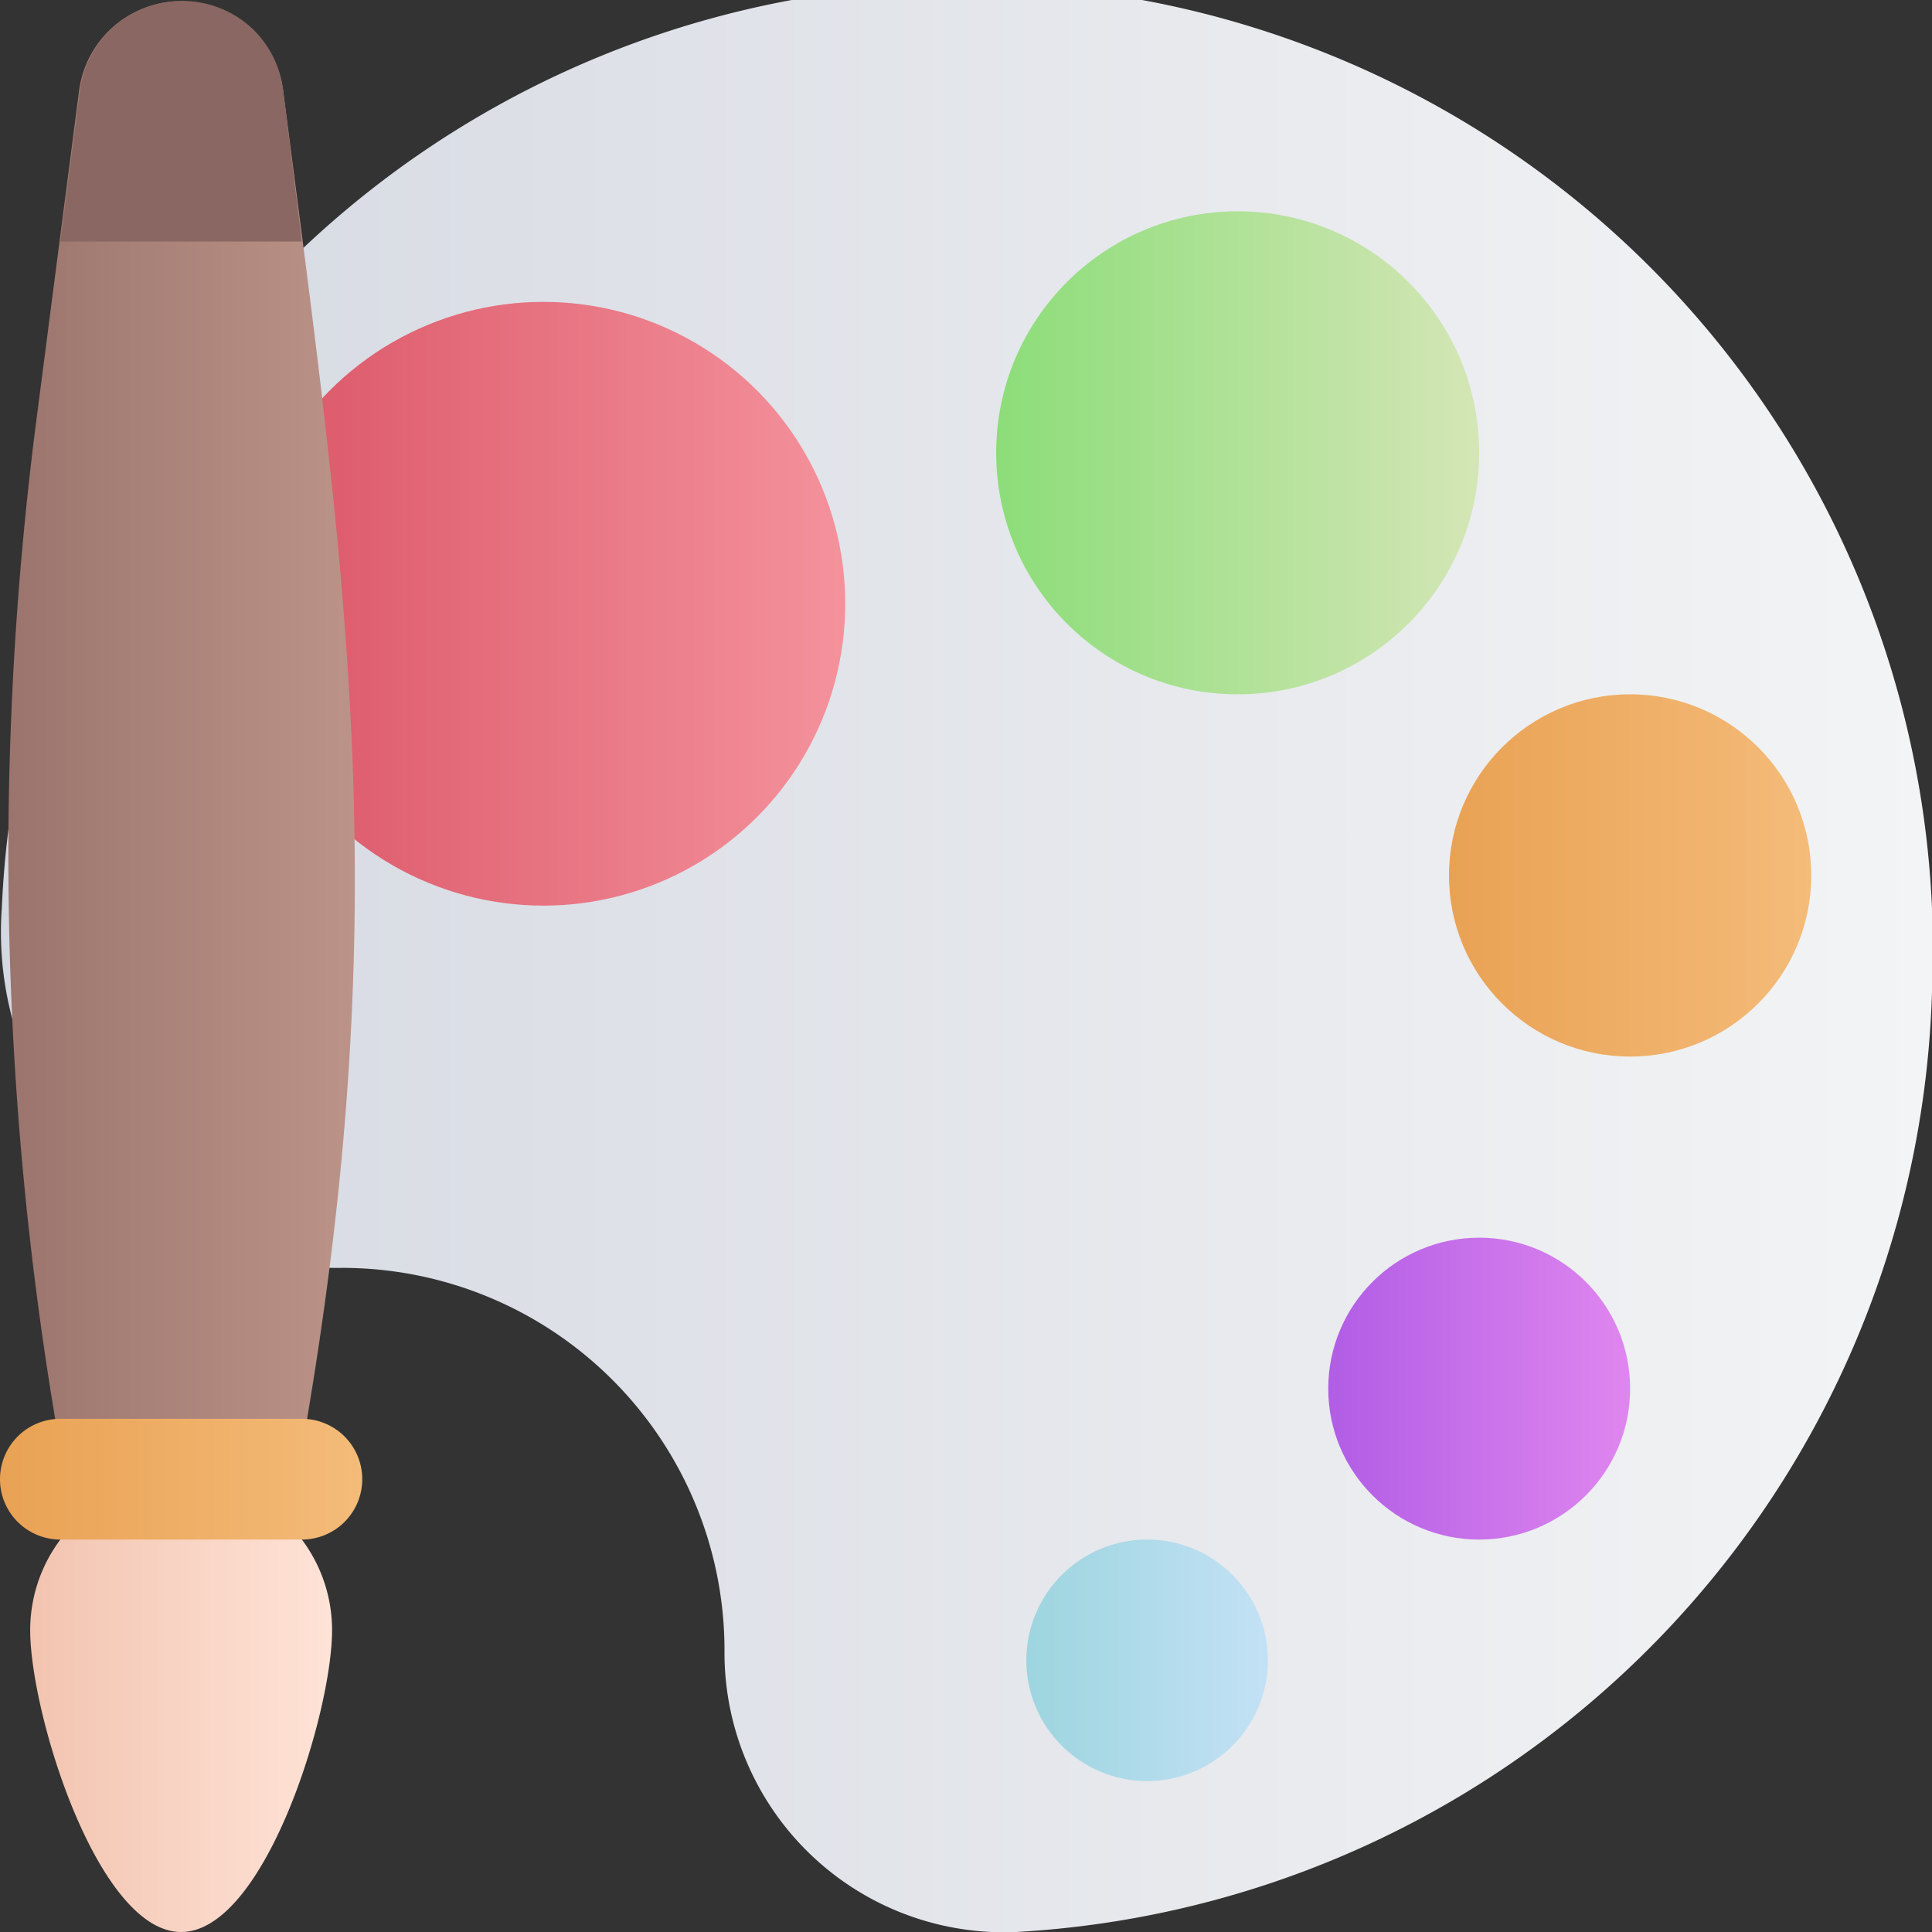
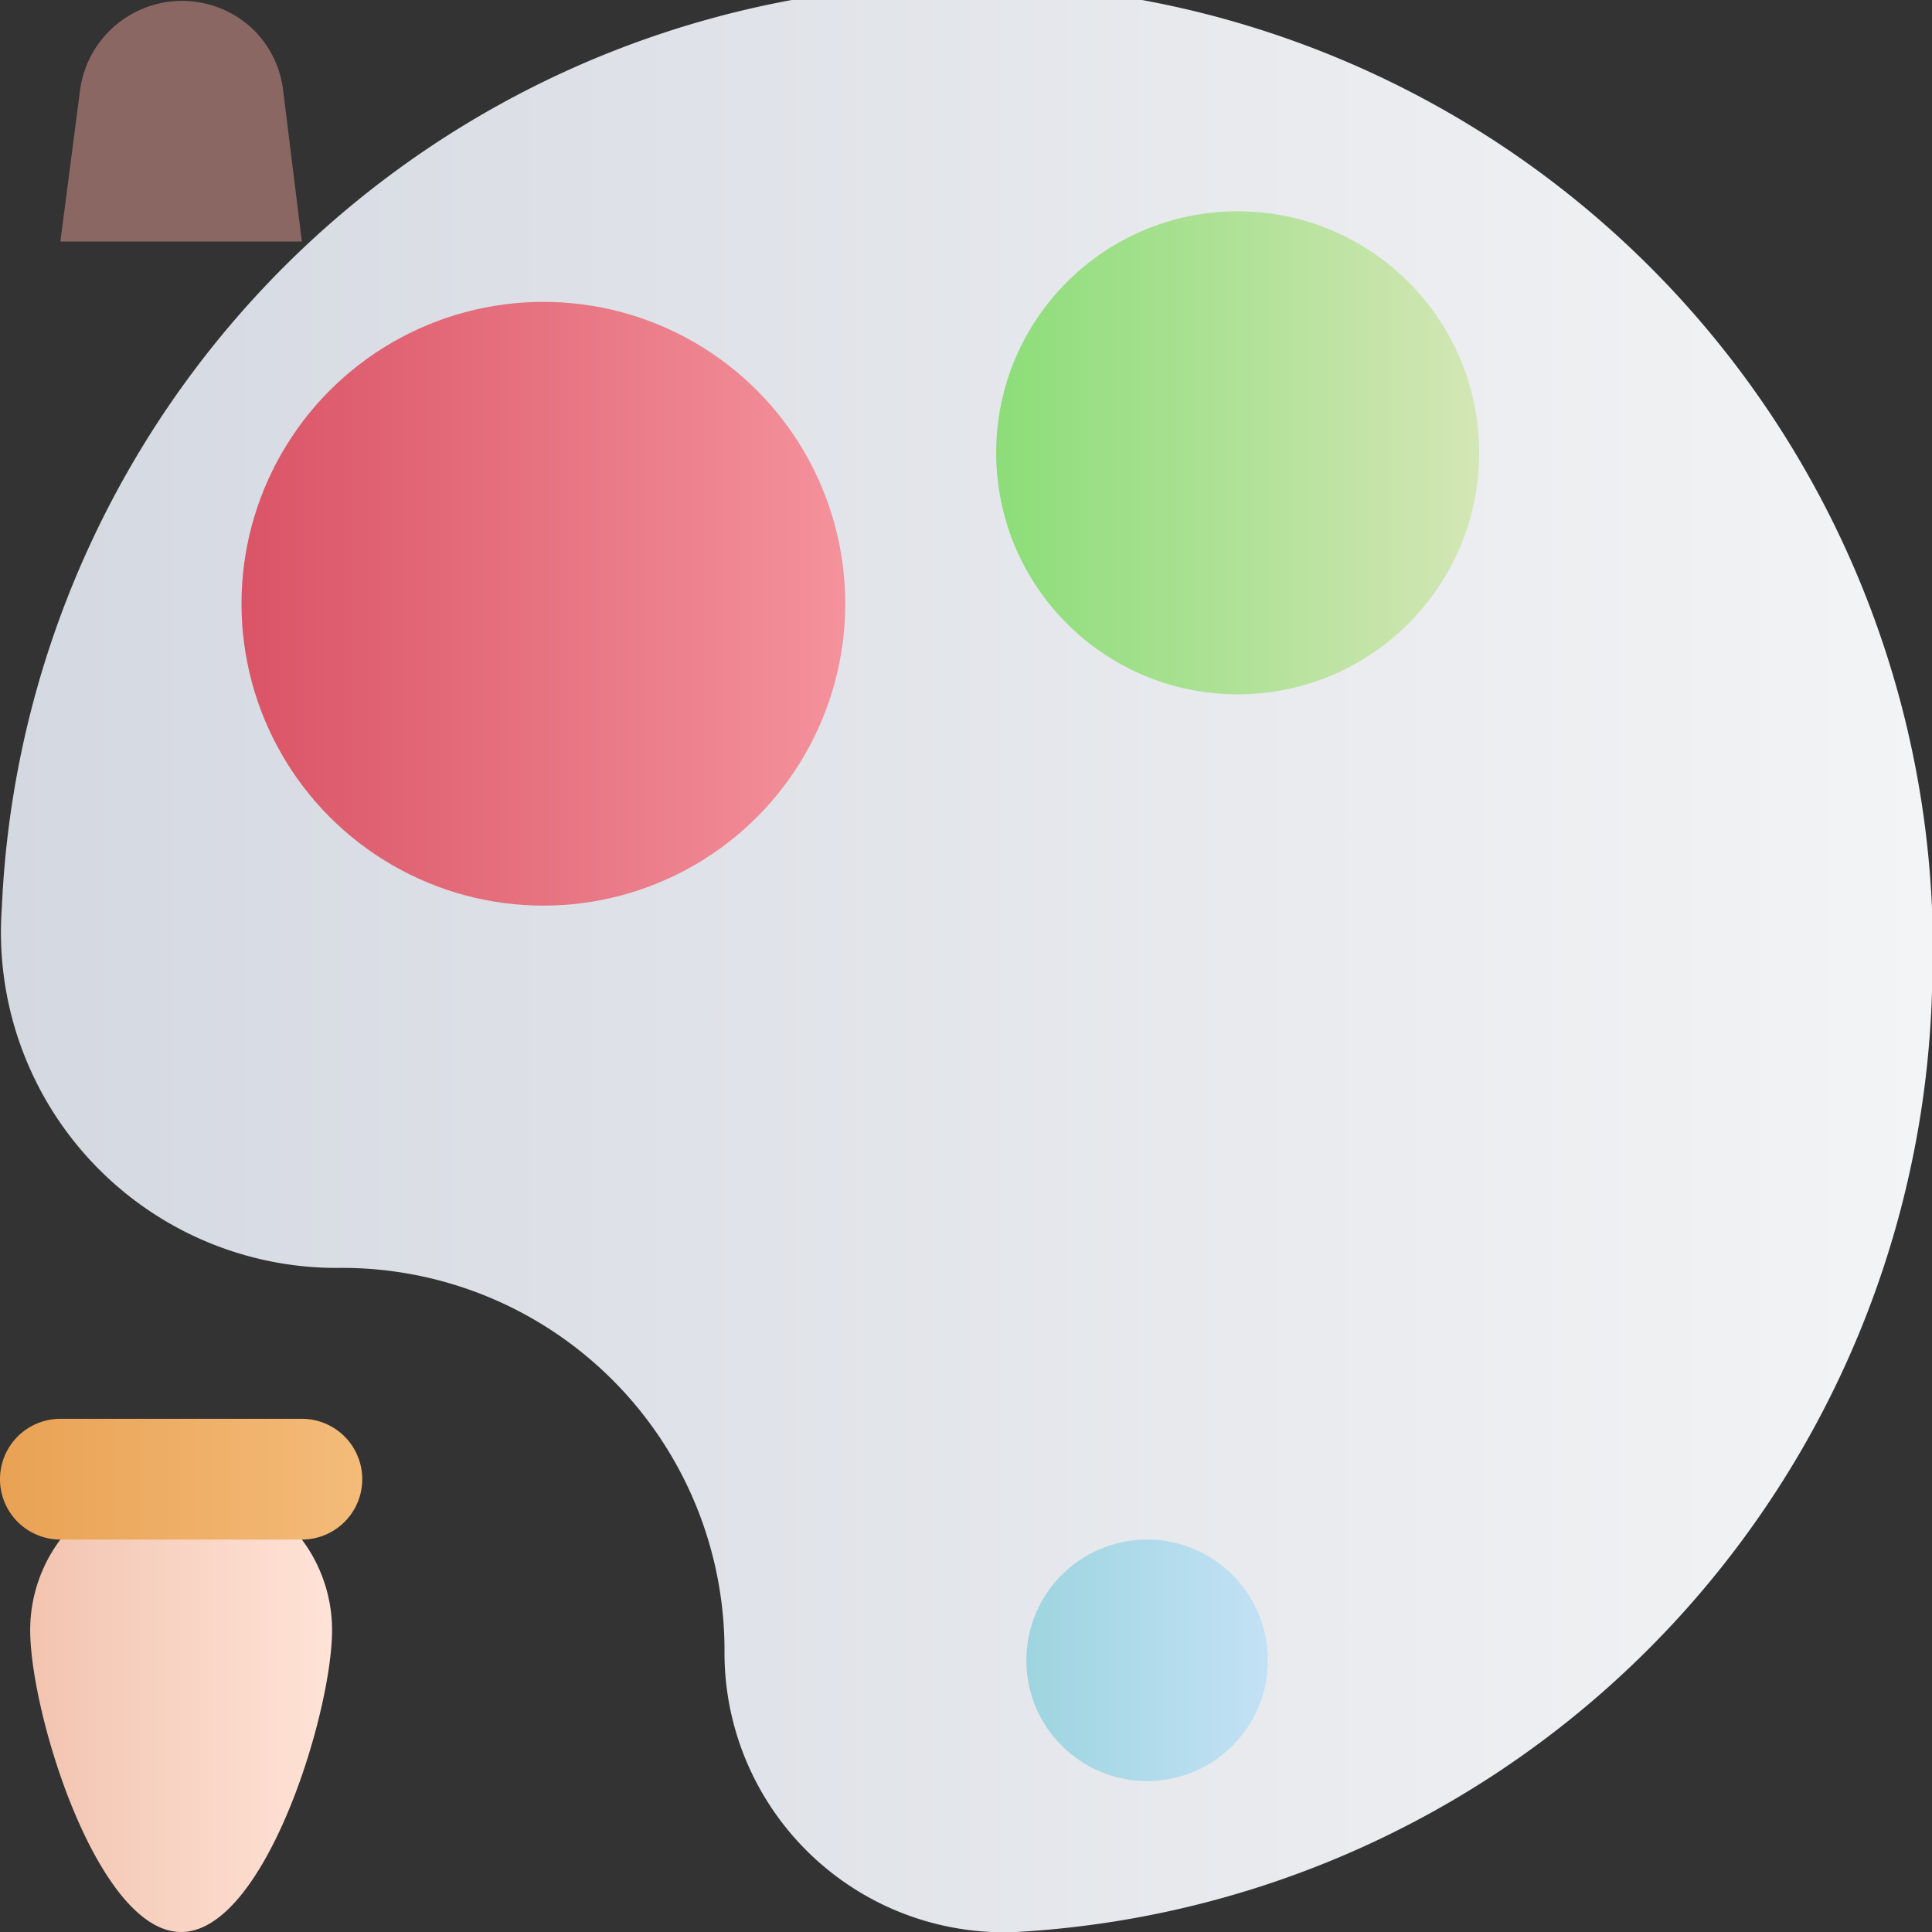
<svg xmlns="http://www.w3.org/2000/svg" xmlns:xlink="http://www.w3.org/1999/xlink" viewBox="0 0 64 64">
  <rect x="0" y="0" width="64" height="64" fill="#333333" stroke="none" />
  <defs>
    <style>.cls-1{fill:url(#linear-gradient);}.cls-2{fill:url(#linear-gradient-2);}.cls-3{fill:url(#linear-gradient-3);}.cls-4{fill:url(#linear-gradient-4);}.cls-5{fill:url(#linear-gradient-5);}.cls-6{fill:url(#linear-gradient-6);}.cls-7{fill:url(#linear-gradient-7);}.cls-8{fill:url(#linear-gradient-8);}.cls-9{fill:url(#linear-gradient-9);}.cls-10{fill:#8a6762;}</style>
    <linearGradient id="linear-gradient" x1="0.04" y1="31.98" x2="64" y2="31.98" gradientUnits="userSpaceOnUse">
      <stop offset="0" stop-color="#d4d8e1" />
      <stop offset="1" stop-color="#f3f4f5" />
    </linearGradient>
    <linearGradient id="linear-gradient-2" x1="8" y1="20" x2="28" y2="20" gradientUnits="userSpaceOnUse">
      <stop offset="0" stop-color="#da5466" />
      <stop offset="1" stop-color="#f4929c" />
    </linearGradient>
    <linearGradient id="linear-gradient-3" x1="33" y1="15" x2="49" y2="15" gradientUnits="userSpaceOnUse">
      <stop offset="0" stop-color="#8cdd79" />
      <stop offset="1" stop-color="#d4e6b6" />
    </linearGradient>
    <linearGradient id="linear-gradient-4" x1="48" y1="29" x2="60" y2="29" gradientUnits="userSpaceOnUse">
      <stop offset="0" stop-color="#e9a254" />
      <stop offset="1" stop-color="#f4bb79" />
    </linearGradient>
    <linearGradient id="linear-gradient-5" x1="44" y1="46" x2="54" y2="46" gradientUnits="userSpaceOnUse">
      <stop offset="0" stop-color="#b15de5" />
      <stop offset="1" stop-color="#df86ef" />
    </linearGradient>
    <linearGradient id="linear-gradient-6" x1="34" y1="55" x2="42" y2="55" gradientUnits="userSpaceOnUse">
      <stop offset="0" stop-color="#9dd5df" />
      <stop offset="1" stop-color="#c3e1f5" />
    </linearGradient>
    <linearGradient id="linear-gradient-7" x1="1" y1="56.5" x2="11" y2="56.5" gradientUnits="userSpaceOnUse">
      <stop offset="0" stop-color="#f2c4b0" />
      <stop offset="1" stop-color="#ffe3d7" />
    </linearGradient>
    <linearGradient id="linear-gradient-8" x1="0.28" y1="24" x2="11.76" y2="24" gradientUnits="userSpaceOnUse">
      <stop offset="0" stop-color="#9b756d" />
      <stop offset="1" stop-color="#bc9388" />
    </linearGradient>
    <linearGradient id="linear-gradient-9" x1="0" y1="49" x2="12" y2="49" xlink:href="#linear-gradient-4" />
  </defs>
  <title>Art</title>
  <g id="Art">
    <path class="cls-1" d="M64,32.86A32.14,32.14,0,0,1,33.66,64,9.26,9.26,0,0,1,24,54.67,12.67,12.67,0,0,0,11.33,42,11.12,11.12,0,0,1,.06,30.08,32,32,0,0,1,64,32.86Z" />
    <circle class="cls-2" cx="18" cy="20" r="10" />
    <circle class="cls-3" cx="41" cy="15" r="8" />
-     <circle class="cls-4" cx="54" cy="29" r="6" />
-     <circle class="cls-5" cx="49" cy="46" r="5" />
    <circle class="cls-6" cx="38" cy="55" r="4" />
    <path class="cls-7" d="M11,54A5,5,0,0,0,1,54c0,2.77,2.24,10,5,10S11,56.76,11,54Z" />
-     <path class="cls-8" d="M10,48H2a112.83,112.83,0,0,1-.79-34.12L2.62,3A3.41,3.41,0,0,1,9.38,3C11.49,19.32,13.16,30.07,10,48Z" />
    <path class="cls-9" d="M10,51H2a2,2,0,0,1,0-4h8a2,2,0,0,1,0,4Z" />
    <path class="cls-10" d="M10,8H2l.65-5A3.41,3.41,0,0,1,8.25.85,3.36,3.36,0,0,1,9.38,3Z" />
  </g>
</svg>